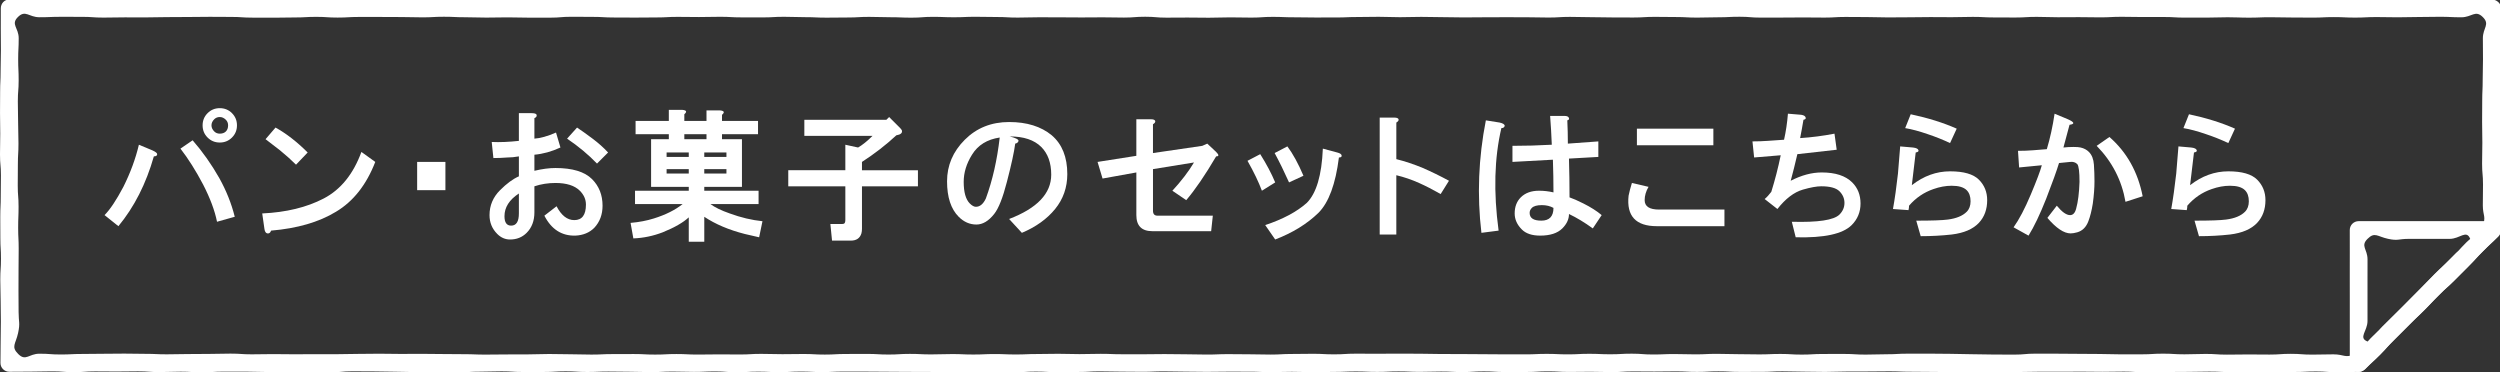
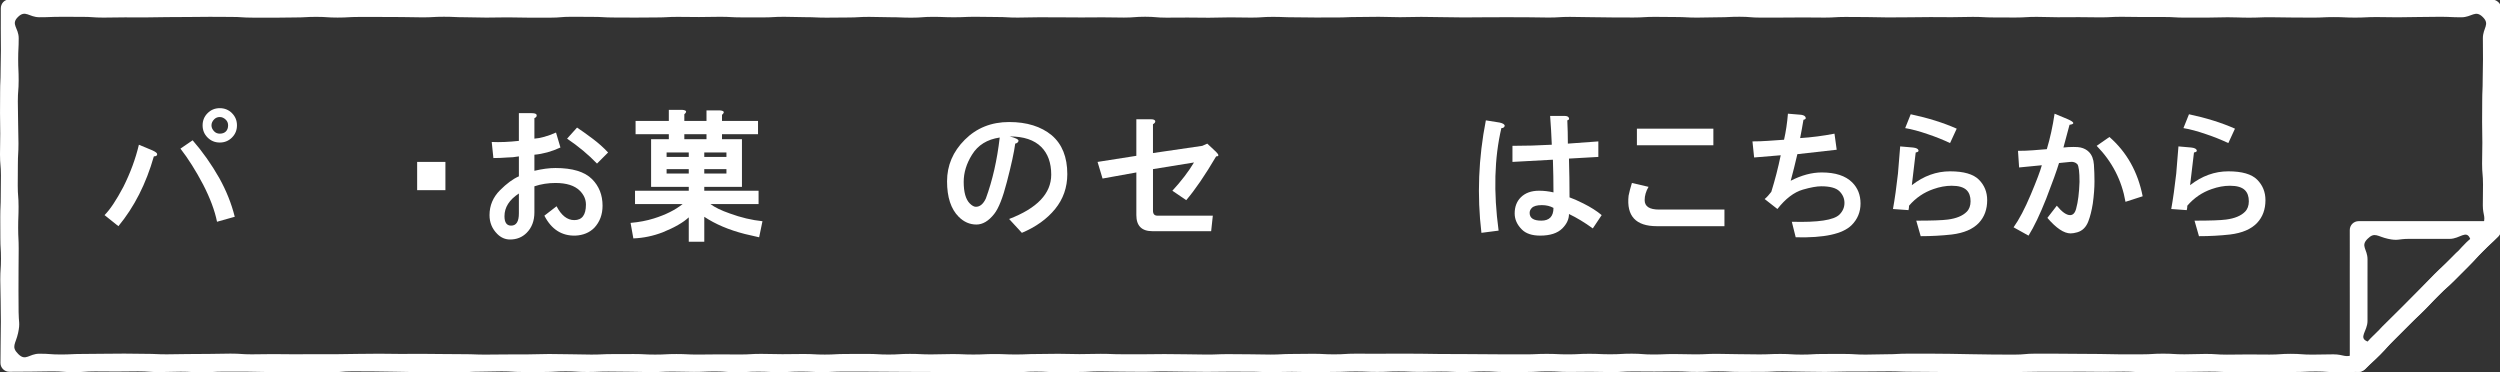
<svg xmlns="http://www.w3.org/2000/svg" version="1.1" id="レイヤー_1" x="0px" y="0px" width="282px" height="42px" viewBox="0 0 282 42" enable-background="new 0 0 282 42" xml:space="preserve">
  <rect x="0" y="0" width="282" height="42" fill="#333333" stroke="none" />
  <path fill="#FFFFFF" d="M266.055,41.951c-1.203,0-1.203,0.037-2.406,0.037s-1.203-0.086-2.405-0.086  c-1.203,0-1.203,0.058-2.407,0.058c-1.203,0-1.203,0.022-2.404,0.022c-1.203,0-1.203,0.016-2.408,0.016  c-1.203,0-1.203-0.027-2.406-0.027s-1.203-0.053-2.408-0.053c-1.203,0-1.203,0.031-2.407,0.031s-1.204,0.014-2.409,0.014  s-1.205,0.035-2.408,0.035s-1.203-0.08-2.408-0.08c-1.204,0-1.204,0.025-2.408,0.025s-1.204-0.02-2.407-0.02  c-1.202,0-1.202,0.012-2.405,0.012c-1.205,0-1.205-0.002-2.408-0.002s-1.203,0.033-2.407,0.033s-1.204,0.021-2.407,0.021  c-1.204,0-1.204-0.023-2.406-0.023c-1.205,0-1.205,0.008-2.408,0.008c-1.205,0-1.205-0.02-2.407-0.02  c-1.204,0-1.204-0.018-2.409-0.018s-1.205-0.047-2.409-0.047c-1.205,0-1.205,0.018-2.407,0.018c-1.205,0-1.205,0.006-2.408,0.006  c-1.205,0-1.205,0.043-2.408,0.043c-1.204,0-1.204-0.028-2.407-0.028c-1.204,0-1.204-0.038-2.408-0.038s-1.204,0.06-2.407,0.06  c-1.205,0-1.205,0.004-2.408,0.004s-1.203-0.063-2.407-0.063s-1.204,0.063-2.409,0.063s-1.205-0.06-2.409-0.06  c-1.2,0-1.2,0.021-2.401,0.021s-1.201-0.013-2.402-0.013c-1.202,0-1.202,0.072-2.404,0.072c-1.201,0-1.201-0.035-2.404-0.035  c-1.201,0-1.201,0.019-2.403,0.019c-1.203,0-1.203-0.065-2.407-0.065s-1.204,0.069-2.406,0.069c-1.205,0-1.205,0.005-2.41,0.005  c-1.203,0-1.203-0.07-2.408-0.07s-1.205,0.073-2.408,0.073s-1.203-0.057-2.406-0.057s-1.203,0.037-2.406,0.037  c-1.201,0-1.201-0.052-2.404-0.052c-1.201,0-1.201,0.056-2.403,0.056c-1.203,0-1.203-0.05-2.405-0.05  c-1.201,0-1.201,0.05-2.402,0.05c-1.203,0-1.203,0.026-2.406,0.026c-1.202,0-1.202-0.037-2.405-0.037  c-1.204,0-1.204,0.035-2.407,0.035c-1.205,0-1.205-0.047-2.409-0.047c-1.205,0-1.205-0.003-2.41-0.003  c-1.205,0-1.205,0.021-2.41,0.021c-1.204,0-1.204-0.024-2.408-0.024s-1.204-0.031-2.408-0.031c-1.203,0-1.203,0.049-2.406,0.049  c-1.204,0-1.204-0.017-2.407-0.017c-1.203,0-1.203-0.032-2.406-0.032c-1.204,0-1.204,0.067-2.408,0.067  c-1.203,0-1.203,0.021-2.407,0.021c-1.205,0-1.205-0.063-2.41-0.063c-1.206,0-1.206,0.076-2.411,0.076  c-1.205,0-1.205-0.006-2.41-0.006c-1.204,0-1.204,0.008-2.409,0.008c-1.204,0-1.204-0.006-2.408-0.006  c-1.204,0-1.204-0.033-2.407-0.033c-1.205,0-1.205-0.006-2.409-0.006c-1.204,0-1.204-0.016-2.409-0.016s-1.205-0.016-2.411-0.016  c-1.205,0-1.205-0.002-2.411-0.002c-1.205,0-1.205,0.055-2.41,0.055c-1.204,0-1.204-0.055-2.408-0.055  c-1.205,0-1.205,0.064-2.41,0.064c-1.204,0-1.204-0.055-2.409-0.055c-1.206,0-1.206,0.068-2.412,0.068  c-1.205,0-1.205-0.092-2.411-0.092c-1.205,0-1.205,0.051-2.41,0.051c-1.205,0-1.205-0.036-2.409-0.036  c-1.206,0-1.206,0.06-2.411,0.06c-1.207,0-1.207-0.039-2.413-0.039c-1.205,0-1.205-0.024-2.411-0.024  c-1.205,0-1.205,0.049-2.41,0.049s-1.205-0.073-2.411-0.073s-1.206,0.071-2.412,0.071c-1.206,0-1.206,0.003-2.411,0.003  c-1.206,0-1.206-0.074-2.411-0.074c-1.207,0-1.207,0.039-2.413,0.039c-1.204,0-1.204,0.065-2.408,0.065  c-1.203,0-1.203,0.004-2.406,0.004c-1.205,0-1.205-0.022-2.409-0.022c-1.205,0-1.205-0.043-2.411-0.043s-1.206-0.035-2.411-0.035  s-1.205-0.01-2.41-0.01S38.483,42,37.279,42c-1.207,0-1.207-0.006-2.414-0.006c-1.205,0-1.205-0.016-2.41-0.016  c-1.207,0-1.207-0.016-2.414-0.016c-1.206,0-1.206-0.041-2.413-0.041s-1.207,0.001-2.414,0.001S24.006,42,22.801,42  c-1.207,0-1.207-0.074-2.414-0.074c-1.208,0-1.208,0.044-2.416,0.044c-1.205,0-1.205-0.081-2.41-0.081  c-1.207,0-1.207,0.021-2.413,0.021c-1.209,0-1.209-0.014-2.417-0.014S9.522,41.98,8.314,41.98c-1.209,0-1.209-0.09-2.417-0.09  c-1.211,0-1.211,0.032-2.421,0.032s-1.21,0.015-2.421,0.015c-0.552,0-1.004-0.441-1.004-0.994c0-1.174,0.02-1.174,0.02-2.349  s0.026-1.175,0.026-2.35c0-1.177-0.025-1.177-0.025-2.353s-0.041-1.176-0.041-2.351s0.077-1.175,0.077-2.353  c0-1.176-0.069-1.176-0.069-2.352c0-1.177-0.009-1.177-0.009-2.354c0-1.176,0.053-1.176,0.053-2.353c0-1.176,0.02-1.176,0.02-2.353  C0.104,18.607,0,18.607,0,17.43c0-1.174,0.029-1.174,0.029-2.349c0-1.176-0.027-1.176-0.027-2.352c0-1.177,0.012-1.177,0.012-2.355  c0-1.178,0.053-1.178,0.053-2.355c0-1.178,0.035-1.178,0.035-2.356c0-1.18-0.014-1.18-0.014-2.36c0-1.179,0.003-1.179,0.003-2.359  c0-0.552,0.412-1.002,0.964-1.002C2.251-0.058,2.251,0,3.448,0C4.645,0,4.645-0.025,5.84-0.025c1.197,0,1.197-0.033,2.393-0.033  c1.196,0,1.196,0.026,2.392,0.026s1.196-0.06,2.392-0.06c1.195,0,1.195,0.056,2.391,0.056c1.196,0,1.196-0.058,2.391-0.058  c1.196,0,1.196,0.013,2.391,0.013s1.195,0.03,2.391,0.03c1.195,0,1.195-0.049,2.39-0.049c1.196,0,1.196,0.046,2.391,0.046  c1.196,0,1.196-0.041,2.391-0.041c1.196,0,1.196-0.001,2.391-0.001c1.196,0,1.196,0.071,2.392,0.071  c1.196,0,1.196-0.002,2.392-0.002c1.196,0,1.196,0.026,2.393,0.026c1.197,0,1.197-0.064,2.393-0.064  c1.197,0,1.197,0.024,2.393,0.024c1.196,0,1.196-0.011,2.392-0.011s1.196,0.043,2.392,0.043c1.195,0,1.195-0.073,2.391-0.073  c1.196,0,1.196,0.007,2.391,0.007c1.196,0,1.196,0.064,2.392,0.064c1.195,0,1.195-0.034,2.391-0.034  c1.196,0,1.196,0.011,2.392,0.011c1.195,0,1.195-0.023,2.391-0.023c1.196,0,1.196-0.013,2.392-0.013  c1.197,0,1.197,0.039,2.393,0.039c1.197,0,1.197,0.012,2.394,0.012c1.196,0,1.196-0.078,2.393-0.078  c1.196,0,1.196,0.017,2.392,0.017c1.196,0,1.196-0.014,2.392-0.014c1.196,0,1.196-0.005,2.392-0.005  c1.196,0,1.196,0.098,2.391,0.098c1.197,0,1.197-0.061,2.392-0.061c1.196,0,1.196-0.037,2.393-0.037  c1.196,0,1.196,0.065,2.392,0.065c1.196,0,1.196,0.02,2.393,0.02c1.197,0,1.197-0.073,2.394-0.073c1.193,0,1.193,0.007,2.386,0.007  s1.193,0.03,2.387,0.03c1.194,0,1.194,0.034,2.387,0.034c1.195,0,1.195-0.075,2.389-0.075c1.194,0,1.194,0.03,2.389,0.03  c1.196,0,1.196,0.007,2.391,0.007c1.196,0,1.196-0.007,2.392-0.007c1.197,0,1.197-0.016,2.393-0.016c1.197,0,1.197,0.03,2.394,0.03  c1.195,0,1.195,0.031,2.392,0.031c1.195,0,1.195-0.035,2.39-0.035c1.195,0,1.195,0.043,2.39,0.043c1.194,0,1.194-0.025,2.389-0.025  c1.194,0,1.194-0.051,2.389-0.051c1.194,0,1.194-0.003,2.388-0.003c1.195,0,1.195,0.024,2.389,0.024c1.195,0,1.195,0.048,2.39,0.048  c1.195,0,1.195-0.083,2.39-0.083s1.195,0.025,2.391,0.025c1.196,0,1.196-0.038,2.393-0.038c1.197,0,1.197,0.019,2.396,0.019  s1.196-0.011,2.396-0.011c1.194,0,1.194,0.102,2.393,0.102c1.195,0,1.195-0.094,2.391-0.094c1.196,0,1.196,0.028,2.391,0.028  c1.195,0,1.195-0.013,2.393-0.013c1.193,0,1.193,0.013,2.391,0.013c1.195,0,1.195,0.007,2.391,0.007  c1.197,0,1.197-0.036,2.393-0.036c1.197,0,1.197,0.066,2.395,0.066c1.199,0,1.197,0.025,2.396,0.025s1.197-0.055,2.396-0.055  c1.195,0,1.195,0.048,2.394,0.048c1.194,0,1.194-0.093,2.392-0.093c1.195,0,1.195,0.05,2.393,0.05s1.195,0.039,2.393,0.039  s1.197-0.069,2.395-0.069s1.197-0.018,2.395-0.018c1.198,0,1.198,0.055,2.395,0.055c1.197,0,1.197,0.042,2.396,0.042  s1.197-0.07,2.394-0.07c1.197,0,1.197,0.004,2.394,0.004c1.197,0,1.196,0.067,2.394,0.067c1.199,0,1.199-0.029,2.396-0.029  s1.197,0.019,2.395,0.019c1.199,0,1.197-0.065,2.396-0.065s1.197-0.016,2.394-0.016c1.198,0,1.198,0.011,2.396,0.011  c1.197,0,1.197,0.07,2.396,0.07c1.198,0,1.197,0.012,2.396,0.012s1.196-0.101,2.396-0.101c1.197,0,1.197,0.001,2.395,0.001  c1.199,0,1.199,0.033,2.396,0.033s1.197-0.026,2.395-0.026c1.199,0,1.199,0.039,2.396,0.039s1.197,0.056,2.396,0.056  c1.194,0,1.194-0.068,2.392-0.068s1.196,0.035,2.393,0.035c1.195,0,1.195,0.01,2.392,0.01c1.198,0,1.198,0.001,2.396,0.001  c1.199,0,1.197-0.072,2.396-0.072c1.196,0,1.196,0.081,2.393,0.081c1.199,0,1.199-0.068,2.396-0.068  c1.199,0,1.199-0.026,2.398-0.026c1.195,0,1.195,0.007,2.395,0.007s1.199,0.08,2.398,0.08c1.197,0,1.197,0.011,2.396,0.011  c1.199,0,1.198-0.019,2.399-0.019c1.197,0,1.197-0.013,2.396-0.013c1.199,0,1.199-0.032,2.398-0.032  c1.198,0,1.198,0.004,2.399,0.004c1.196,0,1.196-0.027,2.394-0.027c1.198,0,1.198,0.084,2.397,0.084c1.2,0,1.2,0.005,2.4,0.005  c1.199,0,1.199-0.049,2.4-0.049c1.199,0,1.199,0.034,2.4,0.034c1.203,0,1.203-0.088,2.405-0.088c1.2,0,1.2,0.06,2.403,0.06  c0.554,0,1.05,0.443,1.05,0.995c0,1.248-0.093,1.248-0.093,2.497s0.031,1.249,0.031,2.498c0,1.25,0.041,1.25,0.041,2.5  c0,1.247-0.068,1.247-0.068,2.494c0,1.249-0.014,1.249-0.014,2.498c0,1.25,0.092,1.25,0.092,2.5c0,1.251-0.045,1.251-0.045,2.501  c0,1.251,0.06,1.251,0.06,2.501c0,1.252-0.017,1.252-0.017,2.506c0,1.252-0.008,1.252-0.008,2.504c0,0.267-0.104,0.55-0.291,0.738  c-0.832,0.829-0.871,0.789-1.701,1.619c-0.834,0.833-0.785,0.881-1.619,1.715c-0.832,0.83-0.829,0.832-1.661,1.664  s-0.899,0.766-1.731,1.598c-0.834,0.834-0.797,0.871-1.63,1.705c-0.833,0.832-0.876,0.789-1.708,1.623  c-0.835,0.834-0.836,0.834-1.67,1.668c-0.837,0.836-0.77,0.903-1.604,1.74c-0.836,0.834-0.879,0.793-1.715,1.629  C266.564,41.828,266.32,41.951,266.055,41.951 M2.061,39.938c0.849,0.846,1.192-0.039,2.389-0.039c1.197,0,1.197,0.088,2.394,0.088  c1.196,0,1.196-0.06,2.393-0.06c1.197,0,1.197-0.021,2.394-0.021c1.197,0,1.197-0.018,2.394-0.018c1.197,0,1.197,0.026,2.394,0.026  c1.198,0,1.198,0.054,2.395,0.054c1.197,0,1.197-0.031,2.395-0.031c1.198,0,1.198-0.015,2.395-0.015  c1.199,0,1.199-0.034,2.397-0.034c1.198,0,1.198,0.08,2.395,0.08c1.198,0,1.198-0.025,2.396-0.025c1.197,0,1.197,0.019,2.394,0.019  c1.198,0,1.198-0.011,2.395-0.011c1.197,0,1.197,0.002,2.395,0.002c1.196,0,1.196-0.033,2.394-0.033  c1.197,0,1.197-0.021,2.394-0.021c1.197,0,1.197,0.024,2.394,0.024c1.198,0,1.198-0.009,2.395-0.009  c1.198,0,1.198,0.021,2.395,0.021c1.198,0,1.198,0.017,2.396,0.017c1.198,0,1.198,0.047,2.397,0.047  c1.198,0,1.198-0.019,2.396-0.019c1.197,0,1.197-0.006,2.395-0.006c1.197,0,1.197-0.043,2.395-0.043  c1.197,0,1.197,0.029,2.395,0.029c1.197,0,1.197,0.037,2.394,0.037c1.198,0,1.198-0.057,2.395-0.057  c1.198,0,1.198-0.006,2.395-0.006c1.198,0,1.198,0.063,2.396,0.063c1.198,0,1.198-0.063,2.396-0.063  c1.198,0,1.198,0.061,2.396,0.061c1.195,0,1.195-0.021,2.39-0.021s1.195,0.012,2.39,0.012c1.195,0,1.195-0.069,2.39-0.069  c1.196,0,1.196,0.035,2.391,0.035c1.197,0,1.197-0.021,2.393-0.021c1.197,0,1.197,0.066,2.393,0.066  c1.198,0,1.198-0.068,2.395-0.068c1.199,0,1.199-0.007,2.397-0.007c1.199,0,1.199,0.071,2.396,0.071  c1.198,0,1.198-0.074,2.395-0.074c1.197,0,1.197,0.059,2.394,0.059c1.196,0,1.196-0.039,2.393-0.039  c1.196,0,1.196,0.052,2.392,0.052c1.196,0,1.196-0.054,2.391-0.054c1.196,0,1.196,0.049,2.392,0.049s1.196-0.051,2.392-0.051  c1.196,0,1.196-0.026,2.393-0.026c1.196,0,1.196,0.036,2.393,0.036c1.196,0,1.196-0.032,2.394-0.032  c1.197,0,1.197,0.047,2.395,0.047c1.199,0,1.199,0.002,2.398,0.002c1.198,0,1.198-0.021,2.397-0.021  c1.197,0,1.197,0.023,2.395,0.023c1.197,0,1.197,0.032,2.395,0.032c1.197,0,1.197-0.049,2.394-0.049  c1.196,0,1.196,0.017,2.393,0.017c1.197,0,1.197,0.032,2.396,0.032c1.197,0,1.197-0.067,2.394-0.067  c1.198,0,1.198-0.021,2.396-0.021c1.199,0,1.199,0.063,2.396,0.063c1.199,0,1.199-0.076,2.398-0.076s1.199,0.006,2.396,0.006  c1.198,0,1.198-0.008,2.396-0.008s1.197,0.006,2.396,0.006s1.198,0.033,2.396,0.033c1.199,0,1.199,0.006,2.396,0.006  c1.199,0,1.199,0.016,2.397,0.016c1.199,0,1.199,0.016,2.396,0.016c1.199,0,1.199,0.002,2.398,0.002  c1.197,0,1.197-0.055,2.396-0.055c1.197,0,1.197,0.055,2.396,0.055s1.197-0.063,2.396-0.063s1.198,0.053,2.397,0.053  c1.197,0,1.197-0.067,2.398-0.067c1.198,0,1.198,0.092,2.397,0.092c1.198,0,1.198-0.051,2.397-0.051  c1.196,0,1.196,0.036,2.396,0.036c1.198,0,1.198-0.059,2.396-0.059c1.201,0,1.201,0.037,2.4,0.037s1.199,0.026,2.398,0.026  s1.199-0.051,2.397-0.051s1.198,0.074,2.397,0.074s1.199-0.071,2.398-0.071c1.198,0,1.198-0.003,2.398-0.003  c1.199,0,1.199,0.074,2.398,0.074c1.198,0,1.198-0.039,2.397-0.039c1.196,0,1.196-0.066,2.396-0.066  c1.197,0,1.196-0.002,2.395-0.002c1.197,0,1.197,0.021,2.395,0.021c1.199,0,1.199,0.043,2.398,0.043s1.199,0.035,2.398,0.035  c1.198,0,1.198,0.01,2.396,0.01c1.198,0,1.198-0.109,2.397-0.109s1.199,0.004,2.4,0.004c1.199,0,1.199,0.017,2.398,0.017  s1.199,0.016,2.399,0.016c1.199,0,1.199,0.041,2.399,0.041c1.201,0,1.201-0.002,2.402-0.002c1.199,0,1.199-0.075,2.398-0.075  c1.201,0,1.201,0.074,2.402,0.074s1.201-0.044,2.402-0.044c1.198,0,1.198,0.08,2.396,0.08c1.2,0,1.2-0.021,2.401-0.021  c1.199,0,1.199,0.014,2.402,0.014c1.201,0,1.201-0.084,2.403-0.084s1.202,0.09,2.403,0.09c1.205,0,1.205-0.032,2.407-0.032  c1.205,0,1.304,0.458,2.41-0.017c1.17-0.5,0.896-0.906,1.795-1.807c0.899-0.898,0.914-0.886,1.813-1.783  c0.899-0.9,0.918-0.883,1.818-1.781c0.899-0.9,0.883-0.918,1.782-1.819c0.899-0.899,0.871-0.929,1.771-1.827  c0.901-0.901,0.957-0.85,1.858-1.75c0.902-0.903,0.854-0.951,1.757-1.854c0.903-0.903,1.286-0.634,1.795-1.806  c0.469-1.08,0.051-1.168,0.051-2.346c0-1.18,0.021-1.18,0.021-2.357c0-1.179-0.104-1.179-0.104-2.357  c0-1.177,0.029-1.177,0.029-2.354c0-1.178-0.027-1.178-0.027-2.356c0-1.18,0.012-1.18,0.012-2.359c0-1.18,0.053-1.18,0.053-2.36  c0-1.179,0.035-1.179,0.035-2.36c0-1.181-0.014-1.181-0.014-2.363s0.834-1.56-0.008-2.39c-0.854-0.841-1.224,0.027-2.422,0.027  c-1.197,0-1.197-0.057-2.396-0.057c-1.199,0-1.199,0.025-2.396,0.025c-1.199,0-1.199,0.032-2.396,0.032  c-1.197,0-1.197-0.026-2.396-0.026c-1.197,0-1.197,0.061-2.395,0.061s-1.197-0.057-2.395-0.057c-1.198,0-1.197,0.059-2.396,0.059  c-1.196,0-1.196-0.013-2.394-0.013c-1.196,0-1.196-0.03-2.395-0.03c-1.197,0-1.197,0.048-2.396,0.048  c-1.195,0-1.195-0.045-2.394-0.045s-1.198,0.04-2.396,0.04c-1.198,0-1.198,0.001-2.396,0.001c-1.197,0-1.197-0.07-2.396-0.07  c-1.196,0-1.196,0.002-2.396,0.002c-1.196,0-1.196-0.026-2.396-0.026c-1.197,0-1.197,0.064-2.396,0.064s-1.198-0.024-2.396-0.024  c-1.198,0-1.198,0.01-2.396,0.01c-1.196,0-1.196-0.042-2.396-0.042c-1.197,0-1.197,0.073-2.395,0.073s-1.197-0.008-2.396-0.008  s-1.197-0.064-2.396-0.064c-1.197,0-1.197,0.035-2.395,0.035c-1.199,0-1.199-0.012-2.396-0.012s-1.197,0.023-2.396,0.023  c-1.199,0-1.199,0.014-2.396,0.014c-1.199,0-1.199-0.039-2.396-0.039s-1.197-0.013-2.396-0.013S207,1.984,205.803,1.984  s-1.197-0.016-2.395-0.016c-1.198,0-1.198,0.014-2.395,0.014c-1.199,0-1.199,0.005-2.396,0.005c-1.198,0-1.198-0.098-2.395-0.098  c-1.199,0-1.199,0.061-2.396,0.061c-1.198,0-1.198,0.036-2.396,0.036c-1.199,0-1.199-0.065-2.396-0.065  c-1.195,0-1.195-0.019-2.392-0.019c-1.193,0-1.193,0.073-2.391,0.073c-1.195,0-1.195-0.008-2.391-0.008s-1.195-0.029-2.391-0.029  c-1.197,0-1.197-0.034-2.395-0.034s-1.197,0.075-2.395,0.075c-1.199,0-1.199-0.031-2.396-0.031c-1.199,0-1.199-0.007-2.397-0.007  c-1.199,0-1.199,0.008-2.396,0.008c-1.198,0-1.198,0.016-2.396,0.016s-1.197-0.03-2.395-0.03c-1.198,0-1.197-0.031-2.393-0.031  c-1.197,0-1.197,0.035-2.395,0.035c-1.195,0-1.195-0.043-2.393-0.043c-1.195,0-1.195,0.024-2.393,0.024  c-1.195,0-1.195,0.052-2.393,0.052c-1.196,0-1.196,0.003-2.393,0.003c-1.197,0-1.197-0.024-2.395-0.024  c-1.196,0-1.196-0.048-2.395-0.048c-1.197,0-1.197,0.083-2.396,0.083c-1.199,0-1.199-0.026-2.398-0.026  c-1.198,0-1.198,0.039-2.397,0.039c-1.198,0-1.198-0.019-2.396-0.019c-1.198,0-1.198,0.011-2.395,0.011  c-1.197,0-1.197-0.102-2.394-0.102c-1.197,0-1.197,0.093-2.394,0.093c-1.197,0-1.197-0.027-2.394-0.027  c-1.197,0-1.197,0.013-2.395,0.013c-1.197,0-1.197-0.013-2.395-0.013c-1.199,0-1.199-0.007-2.397-0.007  c-1.2,0-1.2,0.036-2.399,0.036c-1.199,0-1.199-0.066-2.398-0.066c-1.198,0-1.198-0.025-2.396-0.025  c-1.198,0-1.198,0.054-2.395,0.054c-1.198,0-1.198-0.047-2.396-0.047c-1.197,0-1.197,0.093-2.396,0.093  c-1.198,0-1.198-0.05-2.396-0.05c-1.199,0-1.199-0.04-2.398-0.04c-1.2,0-1.2,0.07-2.399,0.07c-1.199,0-1.199,0.018-2.397,0.018  c-1.199,0-1.199-0.055-2.397-0.055c-1.198,0-1.198-0.042-2.396-0.042c-1.199,0-1.199,0.069-2.397,0.069c-1.2,0-1.2-0.003-2.4-0.003  c-1.199,0-1.199-0.067-2.398-0.067c-1.199,0-1.199,0.028-2.398,0.028c-1.198,0-1.198-0.019-2.397-0.019  c-1.199,0-1.199,0.065-2.398,0.065c-1.2,0-1.2,0.016-2.4,0.016c-1.199,0-1.199-0.01-2.398-0.01c-1.199,0-1.199-0.07-2.398-0.07  c-1.2,0-1.2-0.012-2.399-0.012c-1.2,0-1.2,0.101-2.4,0.101c-1.199,0-1.199-0.001-2.398-0.001c-1.199,0-1.199-0.033-2.399-0.033  c-1.2,0-1.2,0.026-2.399,0.026c-1.198,0-1.198-0.039-2.396-0.039c-1.197,0-1.197-0.056-2.394-0.056  c-1.198,0-1.198,0.068-2.395,0.068c-1.2,0-1.2-0.035-2.399-0.035c-1.2,0-1.2-0.01-2.399-0.01c-1.199,0-1.199-0.001-2.397-0.001  c-1.199,0-1.199,0.071-2.398,0.071c-1.201,0-1.201-0.081-2.401-0.081c-1.199,0-1.199,0.068-2.399,0.068  c-1.2,0-1.2,0.027-2.401,0.027c-1.2,0-1.2-0.007-2.4-0.007c-1.201,0-1.201-0.08-2.402-0.08c-1.2,0-1.2-0.012-2.401-0.012  c-1.2,0-1.2,0.02-2.401,0.02c-1.202,0-1.202,0.013-2.403,0.013c-1.199,0-1.199,0.032-2.398,0.032c-1.2,0-1.2-0.004-2.401-0.004  c-1.202,0-1.202,0.027-2.403,0.027c-1.203,0-1.203-0.085-2.404-0.085c-1.203,0-1.203-0.004-2.405-0.004  c-1.204,0-1.204,0.048-2.408,0.048c-1.205,0-1.574-0.869-2.432-0.024C1.188,2.752,2.11,3.129,2.11,4.315  c0,1.187-0.06,1.187-0.06,2.374c0,1.186,0.054,1.186,0.054,2.371c0,1.187-0.093,1.187-0.093,2.375c0,1.186,0.032,1.186,0.032,2.372  c0,1.188,0.04,1.188,0.04,2.375s-0.068,1.187-0.068,2.374s-0.014,1.187-0.014,2.374c0,1.188,0.093,1.188,0.093,2.376  c0,1.185-0.046,1.185-0.046,2.37c0,1.187,0.059,1.188,0.059,2.373c0,1.188-0.016,1.188-0.016,2.377c0,1.189-0.007,1.188-0.007,2.378  c0,1.188,0.013,1.188,0.013,2.377s0.193,1.213-0.057,2.379C1.775,38.801,1.216,39.1,2.061,39.938" />
  <path fill="#FFFFFF" d="M266.057,41.943c-0.13,0-0.261-0.024-0.385-0.075c-0.373-0.155-0.615-0.521-0.615-0.925  c0-1.248,0-1.248,0-2.495c0-1.25,0-1.25,0-2.499s0-1.249,0-2.499s-0.002-1.25-0.002-2.499c0-1.252,0.002-1.252,0.002-2.504  s-0.002-1.252-0.002-2.504c0-0.553,0.447-0.998,1.002-0.998c1.248,0,1.248-0.002,2.494-0.002c1.25,0,1.25,0,2.499,0s1.249,0,2.499,0  s1.25-0.002,2.499-0.002c1.252,0,1.252,0.002,2.504,0.002s1.253-0.002,2.505-0.002c0.402,0,0.766,0.246,0.92,0.621  c0.155,0.373,0.073,0.804-0.213,1.09c-0.83,0.83-0.832,0.828-1.662,1.658c-0.832,0.834-0.834,0.832-1.666,1.666  c-0.832,0.832-0.83,0.832-1.662,1.664c-0.834,0.834-0.836,0.829-1.668,1.664c-0.834,0.834-0.834,0.834-1.666,1.668  c-0.834,0.832-0.83,0.834-1.664,1.668l-1.668,1.668c-0.836,0.836-0.838,0.834-1.674,1.67s-0.836,0.834-1.673,1.67  C266.568,41.84,266.316,41.943,266.057,41.943 M267.057,26.943c-0.82,0.817,0,1.158,0,2.313c0,1.158-0.002,1.158-0.002,2.316  c0,1.157,0,1.157,0,2.315c0,1.16,0,1.16,0,2.319c0,1.16-1.074,1.884,0.002,2.319c1.08,0.438,0.822-0.827,1.648-1.652  c0.826-0.826,0.828-0.824,1.654-1.65c0.826-0.828,0.826-0.83,1.654-1.656c0.825-0.826,0.827-0.823,1.653-1.65  c0.828-0.827,0.828-0.829,1.655-1.657c0.83-0.827,0.828-0.829,1.658-1.657c0.83-0.83,2.09-0.568,1.658-1.66  c-0.425-1.076-1.156,0.002-2.313,0.002c-1.158,0-1.158-0.002-2.315-0.002c-1.158,0-1.158,0.002-2.314,0.002  c-1.16,0-1.187,0.24-2.32-0.004C268.165,26.682,267.877,26.125,267.057,26.943" />
  <g>
    <path fill="#FFFFFF" d="M17.73,17.389c0,0.167-0.125,0.25-0.375,0.25c-0.875,3.084-2.209,5.709-4,7.875l-1.563-1.25   c0.625-0.625,1.333-1.688,2.125-3.188c0.791-1.583,1.375-3.166,1.75-4.75l1.5,0.625C17.542,17.118,17.73,17.264,17.73,17.389z    M24.73,20.076c0.791,1.417,1.375,2.875,1.75,4.375l-2,0.563c-0.25-1.25-0.771-2.646-1.563-4.188   c-0.834-1.583-1.688-2.938-2.563-4.063l1.375-0.938C22.855,17.118,23.855,18.535,24.73,20.076z M26.167,12.764   c0.375,0.375,0.563,0.834,0.563,1.375c0,0.542-0.188,1-0.563,1.375s-0.834,0.563-1.375,0.563c-0.542,0-1-0.188-1.375-0.563   s-0.563-0.833-0.563-1.375c0-0.541,0.188-1,0.563-1.375s0.833-0.563,1.375-0.563C25.333,12.201,25.792,12.389,26.167,12.764z    M25.48,14.826c0.166-0.166,0.25-0.396,0.25-0.688c0-0.25-0.084-0.458-0.25-0.625c-0.209-0.208-0.438-0.313-0.688-0.313   s-0.459,0.084-0.625,0.25c-0.209,0.209-0.313,0.438-0.313,0.688s0.104,0.479,0.313,0.688c0.166,0.167,0.375,0.25,0.625,0.25   C25.083,15.076,25.313,14.993,25.48,14.826z" />
-     <path fill="#FFFFFF" d="M37.893,23.889c-1.917,1.167-4.354,1.875-7.313,2.125c-0.084,0.25-0.229,0.354-0.438,0.313   c-0.167-0.042-0.271-0.209-0.313-0.5l-0.25-1.75c2.708-0.125,5.021-0.688,6.938-1.688c1.916-1,3.333-2.75,4.25-5.25l1.563,1.125   C41.33,20.848,39.851,22.723,37.893,23.889z M34.705,17.201l-1.313,1.375c-0.5-0.5-1.104-1.041-1.813-1.625   c-0.75-0.583-1.292-1-1.625-1.25l1.125-1.313C32.288,15.056,33.496,15.993,34.705,17.201z" />
    <path fill="#FFFFFF" d="M47.055,21.451v-3.188h3.188v3.188H47.055z" />
    <path fill="#FFFFFF" d="M60.53,12.951c0.041,0.167-0.042,0.292-0.25,0.375v2.313c0.666-0.041,1.479-0.271,2.438-0.688l0.5,1.688   c-1,0.459-1.979,0.729-2.938,0.813v1.813c0.875-0.208,1.666-0.313,2.375-0.313c1.916,0,3.291,0.417,4.125,1.25   c0.791,0.792,1.188,1.792,1.188,3c0,1-0.313,1.834-0.938,2.5c-0.542,0.541-1.25,0.833-2.125,0.875   c-1.542,0.041-2.709-0.709-3.5-2.25l1.375-1.063c0.541,1.042,1.208,1.563,2,1.563c0.875,0,1.313-0.583,1.313-1.75   c0-0.583-0.229-1.104-0.688-1.563c-0.584-0.583-1.5-0.875-2.75-0.875c-0.834,0-1.625,0.125-2.375,0.375v2.938   c0,0.959-0.292,1.729-0.875,2.313c-0.5,0.5-1.125,0.75-1.875,0.75c-0.542,0-1.021-0.209-1.438-0.625   c-0.584-0.584-0.875-1.291-0.875-2.125c0-1.083,0.396-2.021,1.188-2.813c0.75-0.75,1.458-1.271,2.125-1.563v-2.25   c-0.459,0.084-0.896,0.125-1.313,0.125c-0.542,0.042-1.063,0.063-1.563,0.063l-0.188-1.813c0.916,0.042,1.938,0,3.063-0.125v-3.125   h1.438C60.3,12.764,60.488,12.826,60.53,12.951z M57.655,25.451c0.583,0,0.875-0.458,0.875-1.375v-2.25   c-1.084,0.709-1.625,1.563-1.625,2.563C56.905,25.098,57.155,25.451,57.655,25.451z M66.842,15.639   c0.666,0.5,1.25,1.021,1.75,1.563l-1.25,1.25c-0.959-1-2.084-1.938-3.375-2.813l1.125-1.25   C65.592,14.723,66.175,15.139,66.842,15.639z" />
    <path fill="#FFFFFF" d="M77.192,12.889v0.75h2.5v-1.188h1.5c0.5,0.042,0.583,0.209,0.25,0.5v0.688h4.063v1.5h-4.063v0.563h2.25   v5.375h-4.25v0.438h6.125v1.5H80.13c0.5,0.375,1.229,0.729,2.188,1.063c1.25,0.459,2.479,0.75,3.688,0.875l-0.375,1.813   c-0.542-0.125-1.084-0.25-1.625-0.375c-1.792-0.459-3.313-1.104-4.563-1.938v2.813h-1.75v-2.75   c-0.625,0.584-1.604,1.146-2.938,1.688c-1.084,0.416-2.188,0.646-3.313,0.688l-0.313-1.75c0.958-0.083,1.833-0.25,2.625-0.5   c1.333-0.416,2.416-0.958,3.25-1.625H71.63v-1.5h6.063v-0.438h-4.25v-5.375h2v-0.563h-3.75v-1.5h3.75v-1.25h1.5   C77.442,12.431,77.525,12.598,77.192,12.889z M75.192,17.201v0.5h2.5v-0.5H75.192z M75.192,19.076v0.5h2.5v-0.5H75.192z    M77.192,15.139v0.563h2.5v-0.563H77.192z M79.442,17.201v0.5h2.5v-0.5H79.442z M79.442,19.076v0.5h2.5v-0.5H79.442z" />
-     <path fill="#FFFFFF" d="M101.542,14.451c0.083,0.084,0.146,0.167,0.188,0.25c0.083,0.292-0.125,0.479-0.625,0.563   c-1.167,1.084-2.459,2.084-3.875,3v0.938h6.313v1.813H97.23v4.813c0,0.166-0.021,0.333-0.063,0.5   c-0.167,0.541-0.563,0.813-1.188,0.813h-2.125l-0.188-1.875h1.313c0.166,0,0.271-0.041,0.313-0.125   c0.041-0.083,0.063-0.188,0.063-0.313v-3.813h-6.438v-1.813h6.438v-2.875l1.438,0.313c0.5-0.291,1.041-0.729,1.625-1.313H90.73   v-1.813h9.25l0.313-0.313L101.542,14.451z" />
    <path fill="#FFFFFF" d="M118.642,15.264c1.166,1,1.75,2.459,1.75,4.375c0,1.5-0.459,2.813-1.375,3.938s-2.167,2.021-3.75,2.688   l-1.438-1.563c3.166-1.208,4.75-2.875,4.75-5c0-1.333-0.375-2.375-1.125-3.125c-0.792-0.791-1.979-1.188-3.562-1.188   c0.666,0.167,1,0.334,1,0.5c-0.042,0.167-0.167,0.271-0.375,0.313c-0.125,0.959-0.438,2.396-0.938,4.313   c-0.459,1.792-0.938,3-1.438,3.625c-0.625,0.792-1.292,1.188-2,1.188c-0.75,0-1.417-0.291-2-0.875   c-0.875-0.875-1.313-2.208-1.313-4c0-1.791,0.666-3.354,2-4.688c1.333-1.333,3-2,5-2S117.433,14.264,118.642,15.264z    M110.08,23.326c0.458,0,0.833-0.313,1.125-0.938c0.75-2.041,1.271-4.333,1.563-6.875c-1.417,0.209-2.459,0.854-3.125,1.938   c-0.625,1-0.938,2.021-0.938,3.063c0,1.167,0.229,1.979,0.688,2.438C109.643,23.201,109.871,23.326,110.08,23.326z" />
    <path fill="#FFFFFF" d="M130.305,13.639c0.041,0.125-0.042,0.25-0.25,0.375v3.25l5.563-0.813l0.563-0.25l1,0.938   c0.333,0.334,0.333,0.5,0,0.5c-1.25,2.125-2.375,3.771-3.375,4.938l-1.563-1.063c1-1.083,1.813-2.146,2.438-3.188l-4.625,0.75   v4.688c0,0.375,0.166,0.563,0.5,0.563h6.25l-0.188,1.75h-6.625c-1.209,0-1.813-0.604-1.813-1.813v-4.813l-3.813,0.688l-0.563-1.875   l4.375-0.688v-4.125h1.625C130.096,13.451,130.263,13.514,130.305,13.639z" />
-     <path fill="#FFFFFF" d="M142.342,21.514c-0.375-1-0.917-2.125-1.625-3.375l1.437-0.75c0.709,1.125,1.271,2.188,1.688,3.188   L142.342,21.514z M151.342,17.576c0,0.125-0.104,0.188-0.313,0.188c-0.375,3-1.146,5.084-2.313,6.25   c-1.291,1.25-2.916,2.25-4.875,3l-1.125-1.625c2-0.666,3.563-1.5,4.688-2.5c1.084-1.083,1.688-3.125,1.813-6.125l1.625,0.438   C151.176,17.285,151.342,17.41,151.342,17.576z M147.029,19.826l-1.625,0.75c-0.541-1.208-1.084-2.313-1.625-3.313l1.438-0.75   C145.842,17.348,146.445,18.451,147.029,19.826z" />
-     <path fill="#FFFFFF" d="M157.756,13.451c0.041,0.125-0.043,0.25-0.25,0.375v4.125c1,0.25,2,0.584,3,1   c0.957,0.417,1.938,0.896,2.938,1.438l-0.938,1.5c-0.875-0.5-1.688-0.916-2.438-1.25c-0.834-0.375-1.688-0.666-2.563-0.875v6.688   h-1.875V13.264h1.625C157.547,13.264,157.713,13.326,157.756,13.451z" />
    <path fill="#FFFFFF" d="M169.73,14.201c-0.043,0.167-0.168,0.25-0.375,0.25c-0.793,3.375-0.896,7.229-0.313,11.563l-1.938,0.25   c-0.5-4.208-0.334-8.438,0.5-12.688l1.563,0.25C169.543,13.91,169.73,14.035,169.73,14.201z M176.98,13.326   c0.041,0.125-0.021,0.209-0.188,0.25c0.041,0.875,0.063,1.75,0.063,2.625c1.166-0.083,2.313-0.166,3.438-0.25v1.75   c-0.918,0.042-2.021,0.104-3.313,0.188c0.041,1.459,0.063,2.917,0.063,4.375c0.375,0.125,0.895,0.354,1.563,0.688   c0.832,0.417,1.52,0.854,2.063,1.313l-1,1.5c-0.918-0.666-1.813-1.208-2.688-1.625c0,0.584-0.25,1.125-0.75,1.625   c-0.543,0.541-1.375,0.813-2.5,0.813c-0.918,0-1.605-0.229-2.063-0.688c-0.543-0.541-0.813-1.146-0.813-1.813   c0-0.75,0.229-1.354,0.688-1.813c0.5-0.5,1.188-0.75,2.063-0.75c0.541,0,1.082,0.063,1.625,0.188c0-1.208-0.021-2.438-0.063-3.688   c-1.375,0.084-2.896,0.167-4.563,0.25v-1.813c1.457,0,2.938-0.041,4.438-0.125c-0.043-1.083-0.105-2.166-0.188-3.25h1.625   C176.771,13.076,176.938,13.16,176.98,13.326z M172.793,23.451c-0.168,0.167-0.25,0.354-0.25,0.563   c0,0.584,0.438,0.875,1.313,0.875c0.916,0,1.375-0.479,1.375-1.438c-0.375-0.208-0.813-0.313-1.313-0.313   C173.375,23.139,173,23.243,172.793,23.451z" />
    <path fill="#FFFFFF" d="M185.955,21.076c-0.293,0.5-0.438,1-0.438,1.5c0,0.709,0.541,1.063,1.625,1.063h7.375v1.875h-7.625   c-2.375,0-3.438-1.146-3.188-3.438c0.082-0.416,0.207-0.896,0.375-1.438L185.955,21.076z M193.268,16.389h-8.625v-1.875h8.625   V16.389z" />
    <path fill="#FFFFFF" d="M203.68,13.264c0.041,0.125-0.041,0.209-0.25,0.25c-0.125,0.75-0.25,1.438-0.375,2.063   c1.291-0.083,2.584-0.25,3.875-0.5l0.25,1.813c-1.459,0.167-2.938,0.334-4.438,0.5c-0.25,1.084-0.5,2.084-0.75,3   c1.209-0.625,2.375-0.938,3.5-0.938c1.541,0,2.688,0.375,3.438,1.125c0.625,0.625,0.938,1.417,0.938,2.375   c0,0.959-0.334,1.771-1,2.438c-1,1-3.104,1.458-6.313,1.375l-0.438-1.75c2.959,0.084,4.75-0.188,5.375-0.813   c0.375-0.375,0.563-0.813,0.563-1.313s-0.188-0.938-0.563-1.313s-1.063-0.563-2.063-0.563c-0.5,0-1.188,0.125-2.063,0.375   c-1,0.292-1.959,1.021-2.875,2.188l-1.438-1.125c0.25-0.208,0.5-0.479,0.75-0.813c0.416-1.333,0.771-2.708,1.063-4.125   c-0.916,0.084-1.916,0.167-3,0.25l-0.188-1.813c0.584,0,1.166-0.021,1.75-0.063c0.584-0.041,1.188-0.083,1.813-0.125   c0.209-0.916,0.354-1.896,0.438-2.938l1.5,0.125C203.471,12.993,203.639,13.098,203.68,13.264z" />
    <path fill="#FFFFFF" d="M216.404,16.951c0.041,0.125-0.063,0.209-0.313,0.25c-0.125,1.125-0.271,2.354-0.438,3.688   c1.334-1.041,2.771-1.563,4.313-1.563s2.625,0.313,3.25,0.938s0.938,1.396,0.938,2.313c0,1.042-0.313,1.896-0.938,2.563   c-0.666,0.708-1.688,1.146-3.063,1.313c-1.125,0.125-2.291,0.188-3.5,0.188l-0.5-1.75c1.75,0,2.938-0.041,3.563-0.125   c0.959-0.125,1.666-0.416,2.125-0.875c0.291-0.291,0.438-0.688,0.438-1.188c0-0.541-0.146-0.958-0.438-1.25   c-0.334-0.333-0.896-0.5-1.688-0.5c-0.666,0-1.354,0.125-2.063,0.375c-1.084,0.375-2,1-2.75,1.875c0,0.167-0.021,0.334-0.063,0.5   l-1.75-0.125c0.209-1.166,0.396-2.5,0.563-4c0.125-1.541,0.209-2.563,0.25-3.063l1.438,0.125   C216.154,16.681,216.363,16.785,216.404,16.951z M219.967,16.139c-0.791-0.375-1.625-0.708-2.5-1   c-0.959-0.333-1.813-0.563-2.563-0.688l0.625-1.563c1.959,0.417,3.688,0.959,5.188,1.625L219.967,16.139z" />
    <path fill="#FFFFFF" d="M233.443,14.076c-0.209,0.792-0.438,1.646-0.688,2.563c0.375-0.041,0.75-0.063,1.125-0.063   s0.645,0.021,0.813,0.063c0.375,0.084,0.688,0.25,0.938,0.5c0.332,0.334,0.52,0.813,0.563,1.438   c0.041,0.625,0.063,1.25,0.063,1.875c0,0.75-0.063,1.584-0.188,2.5c-0.125,0.792-0.293,1.459-0.5,2   c-0.25,0.667-0.668,1.083-1.25,1.25c-0.293,0.083-0.543,0.125-0.75,0.125c-0.75,0-1.625-0.584-2.625-1.75l1.063-1.375   c0.582,0.709,1.082,1.063,1.5,1.063c0.332,0,0.563-0.25,0.688-0.75c0.207-0.75,0.332-1.75,0.375-3c0-1.125-0.084-1.791-0.25-2   c-0.209-0.208-0.48-0.291-0.813-0.25c-0.375,0.042-0.793,0.084-1.25,0.125c-0.25,0.834-0.73,2.167-1.438,4   c-0.709,1.792-1.375,3.188-2,4.188l-1.688-0.938c0.625-0.875,1.27-2.104,1.938-3.688c0.666-1.583,1.082-2.688,1.25-3.313   c-0.75,0.084-1.605,0.167-2.563,0.25l-0.125-1.875c0.582,0,1.145-0.021,1.688-0.063c0.541-0.041,1.063-0.083,1.563-0.125   c0.375-1.25,0.666-2.583,0.875-4l1.5,0.625C234.006,13.785,234.068,13.993,233.443,14.076z M241.693,22.139l-1.938,0.625   c-0.418-2.416-1.5-4.521-3.25-6.313l1.438-1C239.9,17.16,241.15,19.389,241.693,22.139z" />
    <path fill="#FFFFFF" d="M247.793,16.951c0.041,0.125-0.063,0.209-0.313,0.25c-0.125,1.125-0.271,2.354-0.438,3.688   c1.332-1.041,2.77-1.563,4.313-1.563c1.541,0,2.625,0.313,3.25,0.938s0.938,1.396,0.938,2.313c0,1.042-0.313,1.896-0.938,2.563   c-0.668,0.708-1.688,1.146-3.063,1.313c-1.125,0.125-2.293,0.188-3.5,0.188l-0.5-1.75c1.75,0,2.938-0.041,3.563-0.125   c0.957-0.125,1.666-0.416,2.125-0.875c0.291-0.291,0.438-0.688,0.438-1.188c0-0.541-0.146-0.958-0.438-1.25   c-0.334-0.333-0.896-0.5-1.688-0.5c-0.668,0-1.355,0.125-2.063,0.375c-1.084,0.375-2,1-2.75,1.875c0,0.167-0.021,0.334-0.063,0.5   l-1.75-0.125c0.207-1.166,0.395-2.5,0.563-4c0.125-1.541,0.207-2.563,0.25-3.063l1.438,0.125   C247.543,16.681,247.75,16.785,247.793,16.951z M251.355,16.139c-0.793-0.375-1.625-0.708-2.5-1   c-0.959-0.333-1.813-0.563-2.563-0.688l0.625-1.563c1.957,0.417,3.688,0.959,5.188,1.625L251.355,16.139z" />
  </g>
</svg>